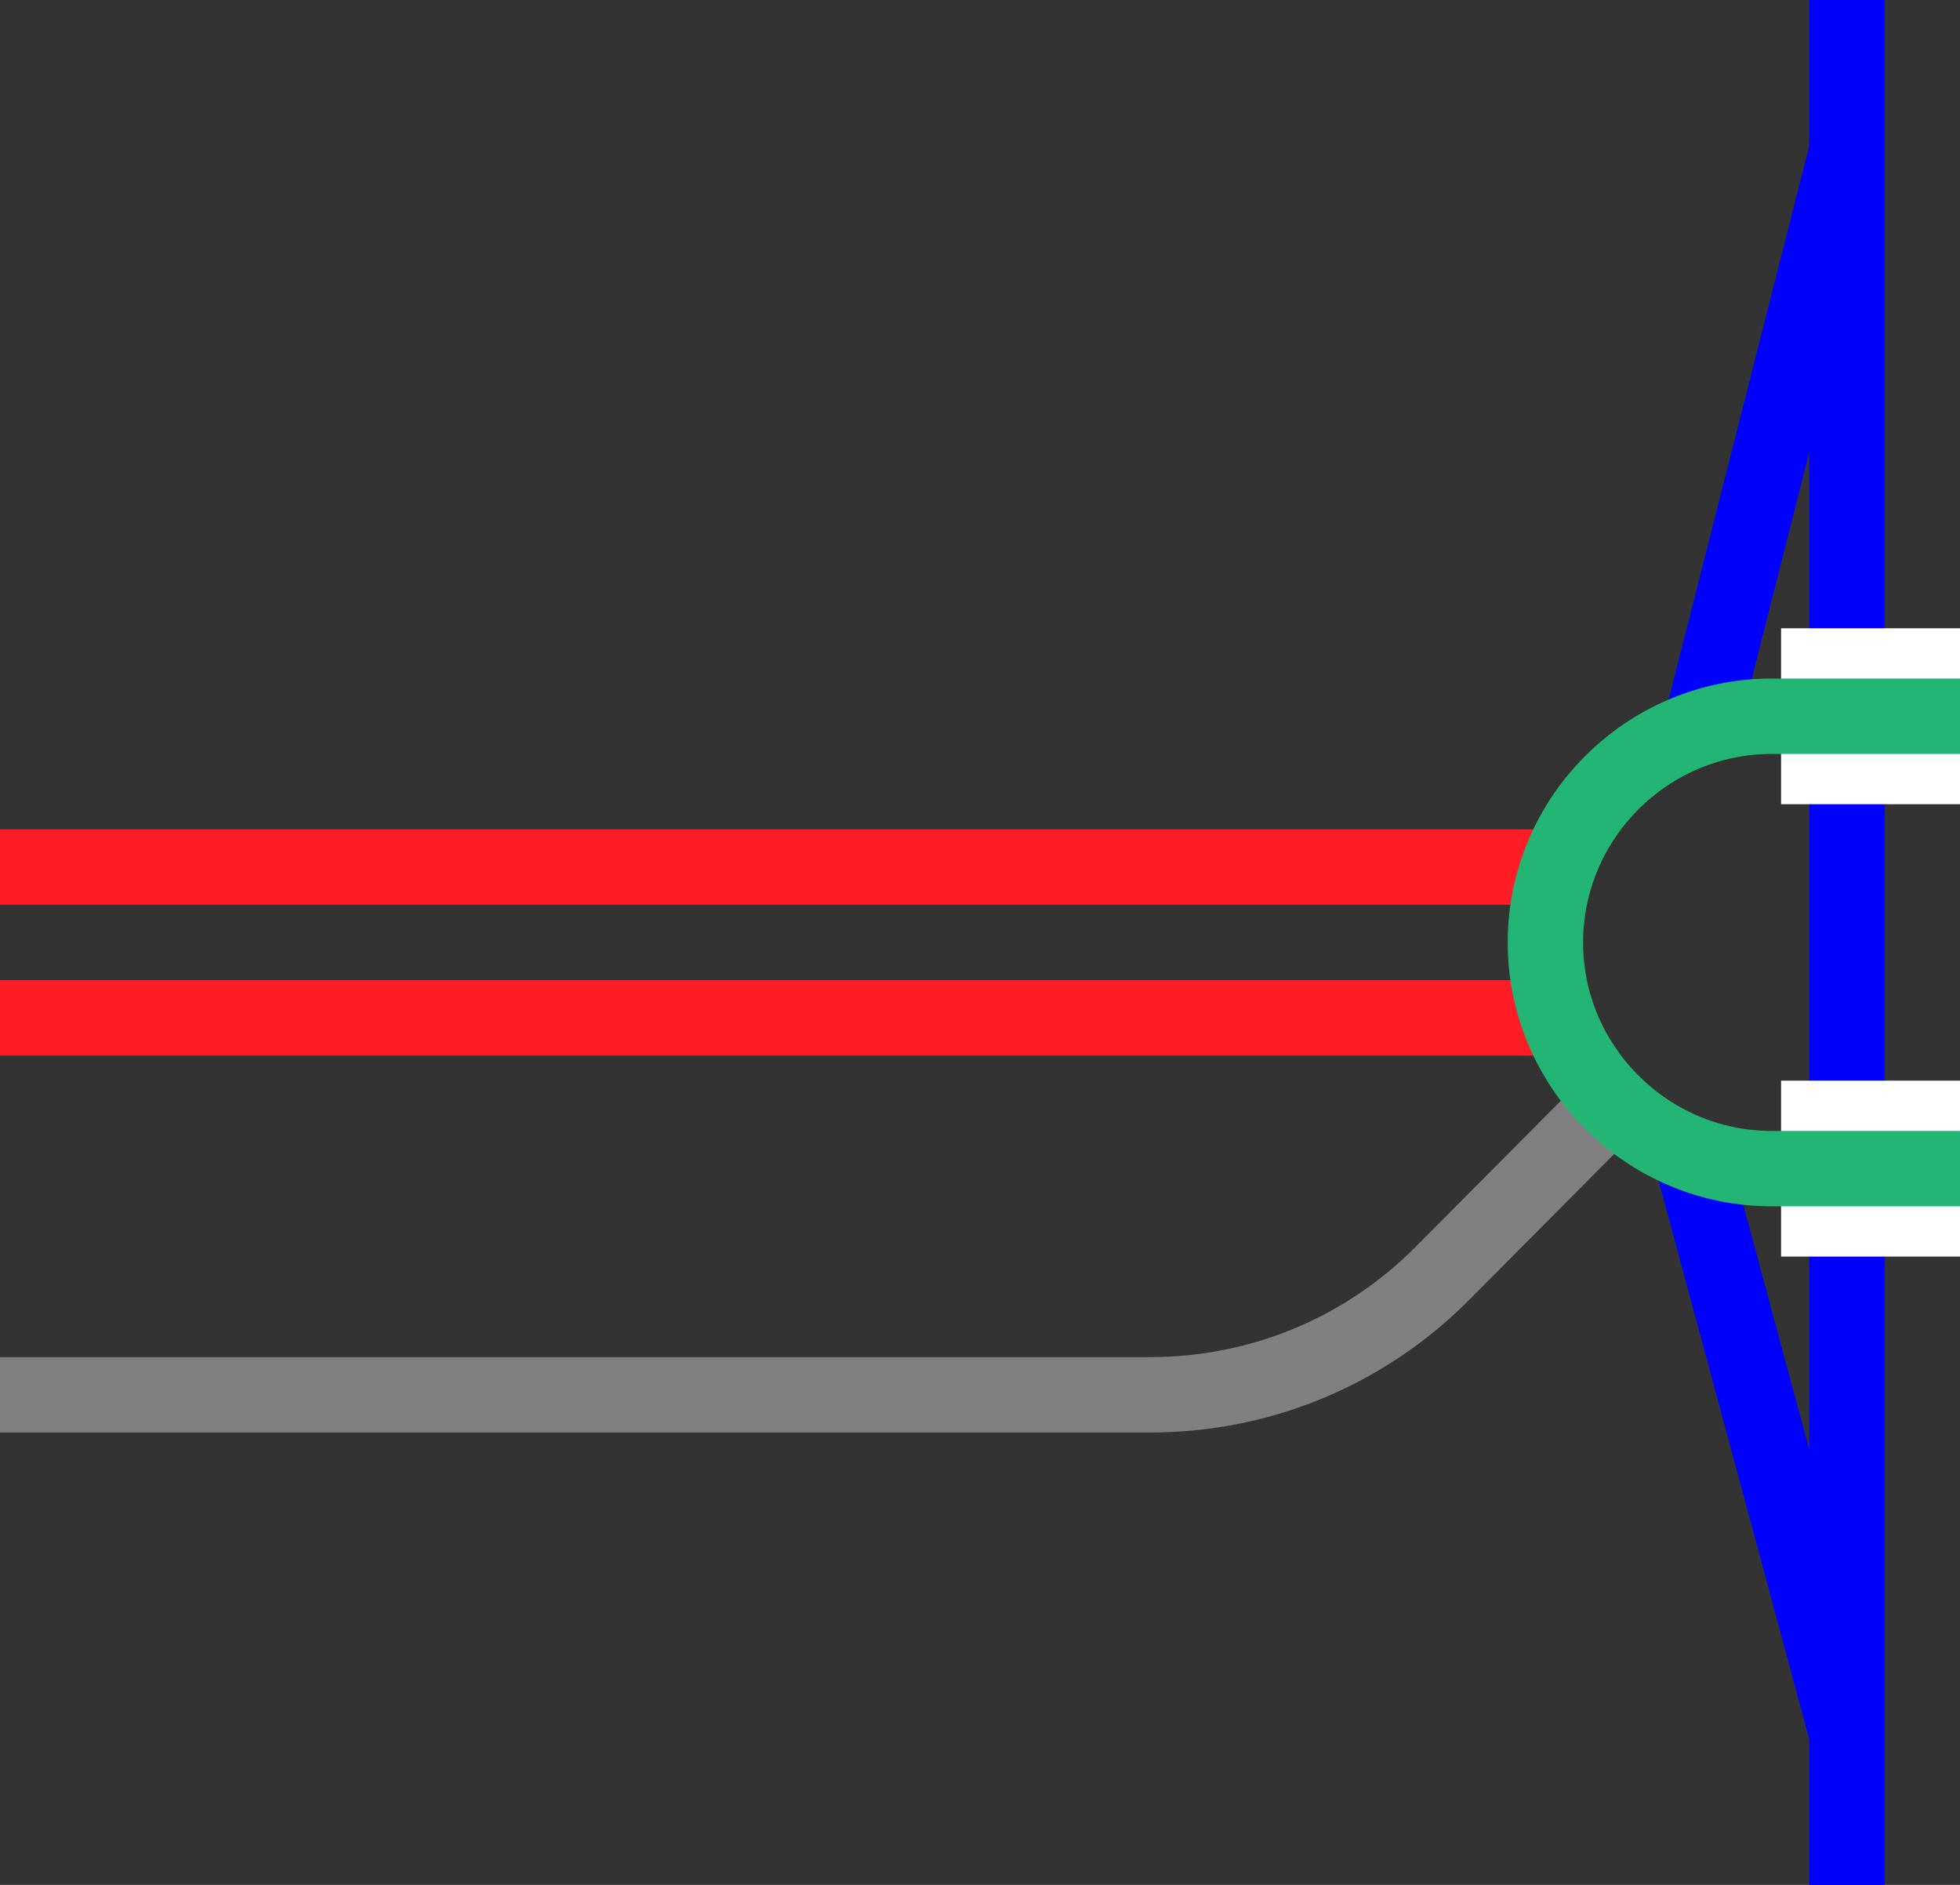
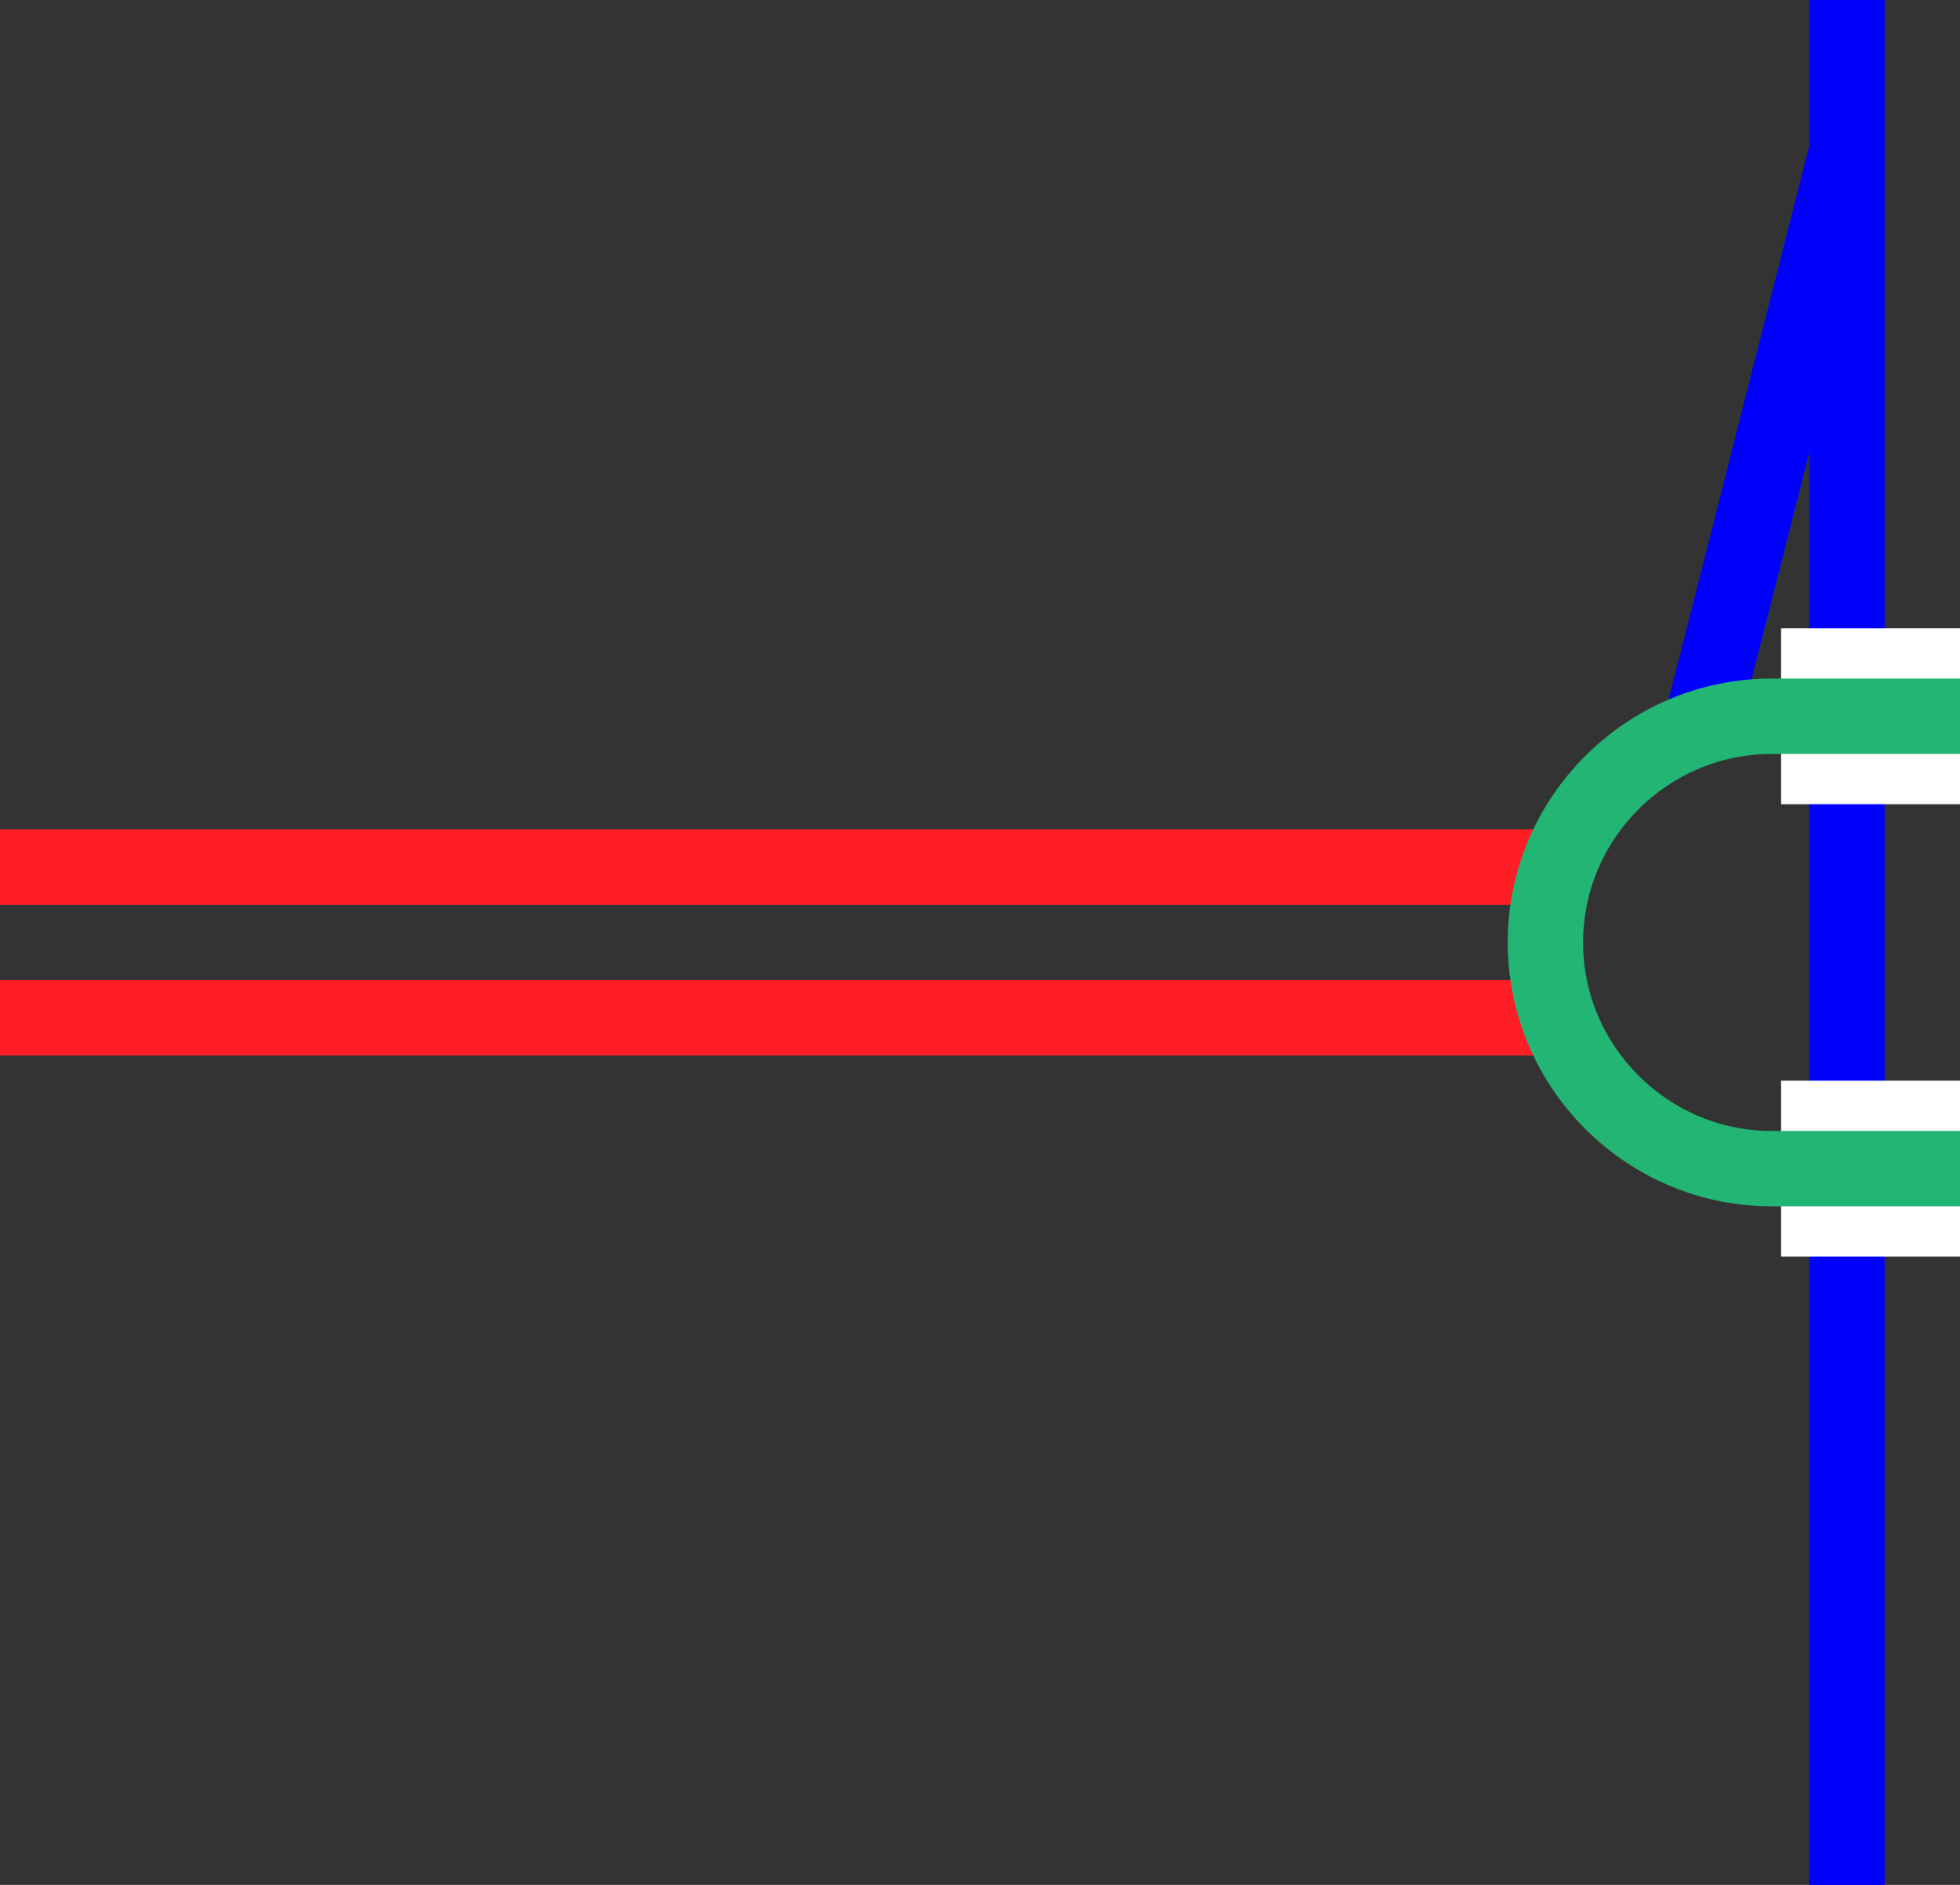
<svg xmlns="http://www.w3.org/2000/svg" viewBox="0 0 78 75">
  <rect x="0" y="0" width="78" height="75" fill="#333333" stroke="none" />
  <g fill="none">
-     <path d="m73.5 69-6.37-23.62" stroke="#00f" stroke-miterlimit="10" stroke-width="3" />
    <path d="m73.5 6-6 23.62" stroke="#00f" stroke-miterlimit="10" stroke-width="3" />
    <path d="m73.5 0v75" stroke="#00f" stroke-miterlimit="10" stroke-width="3" />
-     <path d="m0 35.98h3v3h-3z" />
    <g stroke-miterlimit="10">
      <path d="m70.88 28.5h7.12" stroke="#fff" stroke-width="7" />
      <path d="m70.88 46.5h7.12" stroke="#fff" stroke-width="7" />
-       <path d="m0 55.5h45.75c4.53 0 8.6-1.8 11.58-4.76l6.81-6.85" stroke="#808080" stroke-width="3" />
      <path d="m0 40.5h61.5" stroke="#ff1d25" stroke-width="3" />
      <path d="m0 34.5h61.5" stroke="#ff1d25" stroke-width="3" />
      <path d="m78 46.5h-7.5c-4.95 0-9-4.05-9-9 0-4.95 4.05-9 9-9h7.5" stroke="#22b573" stroke-width="3" />
    </g>
  </g>
</svg>